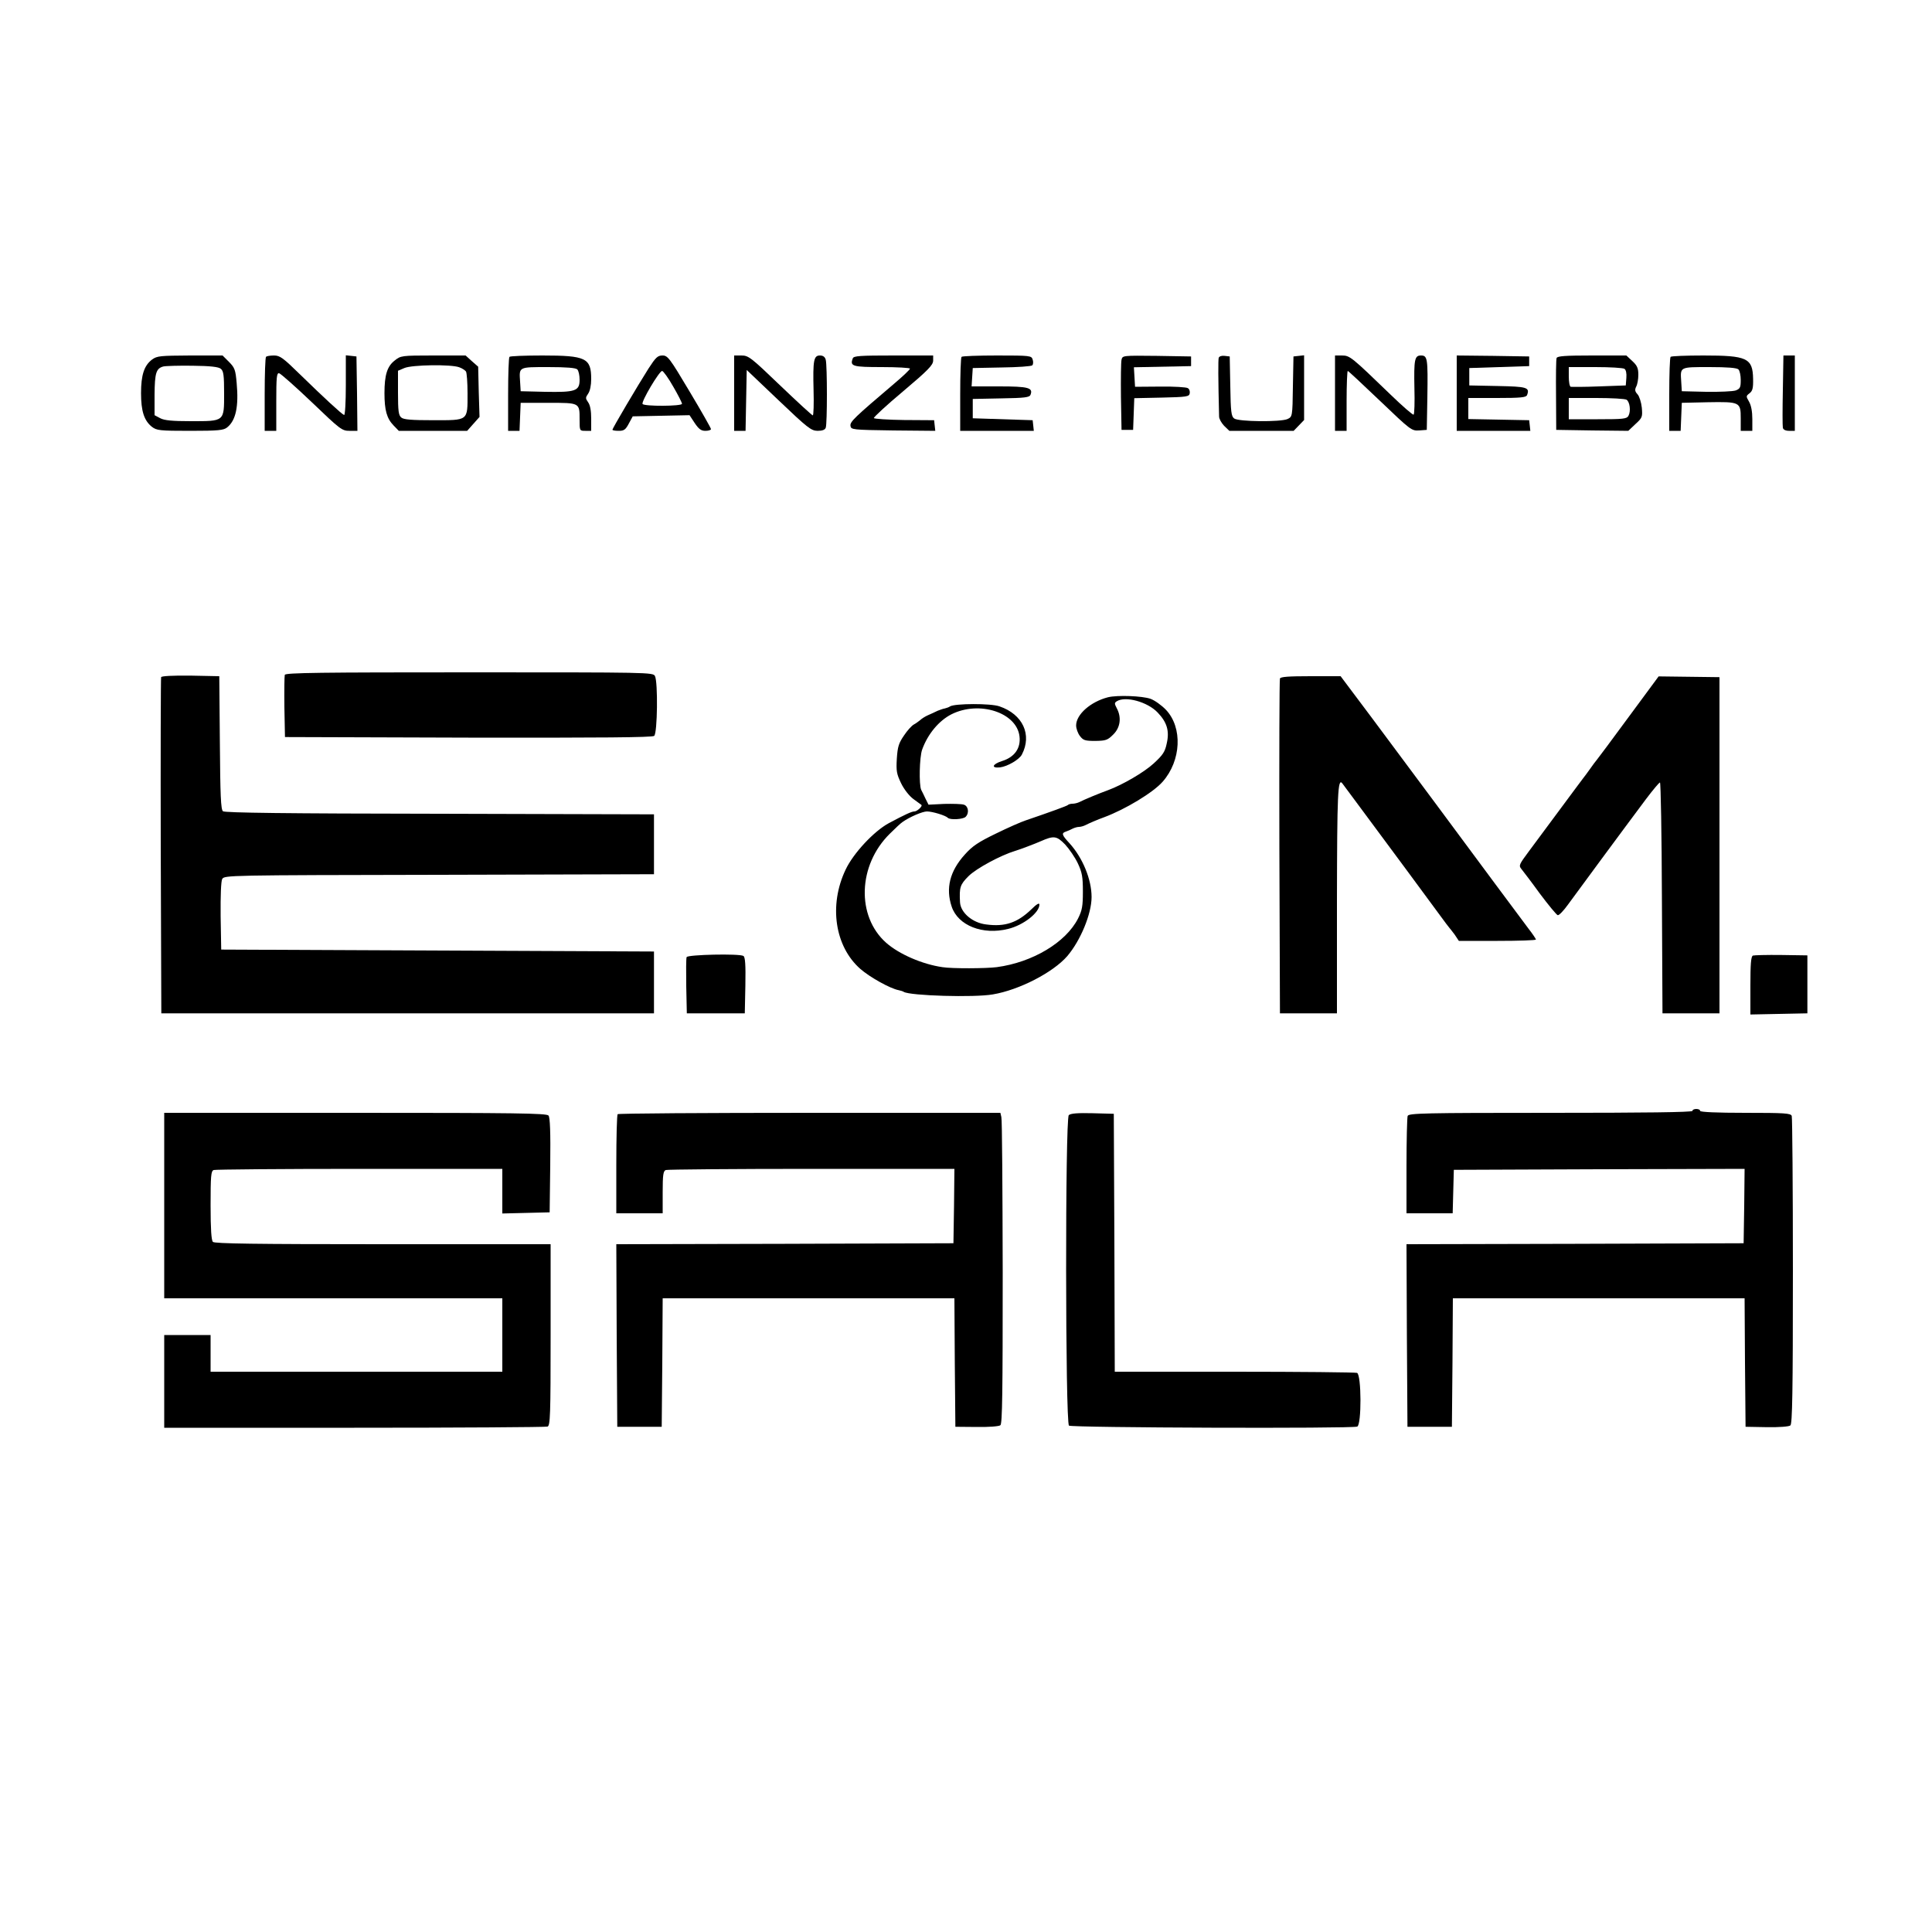
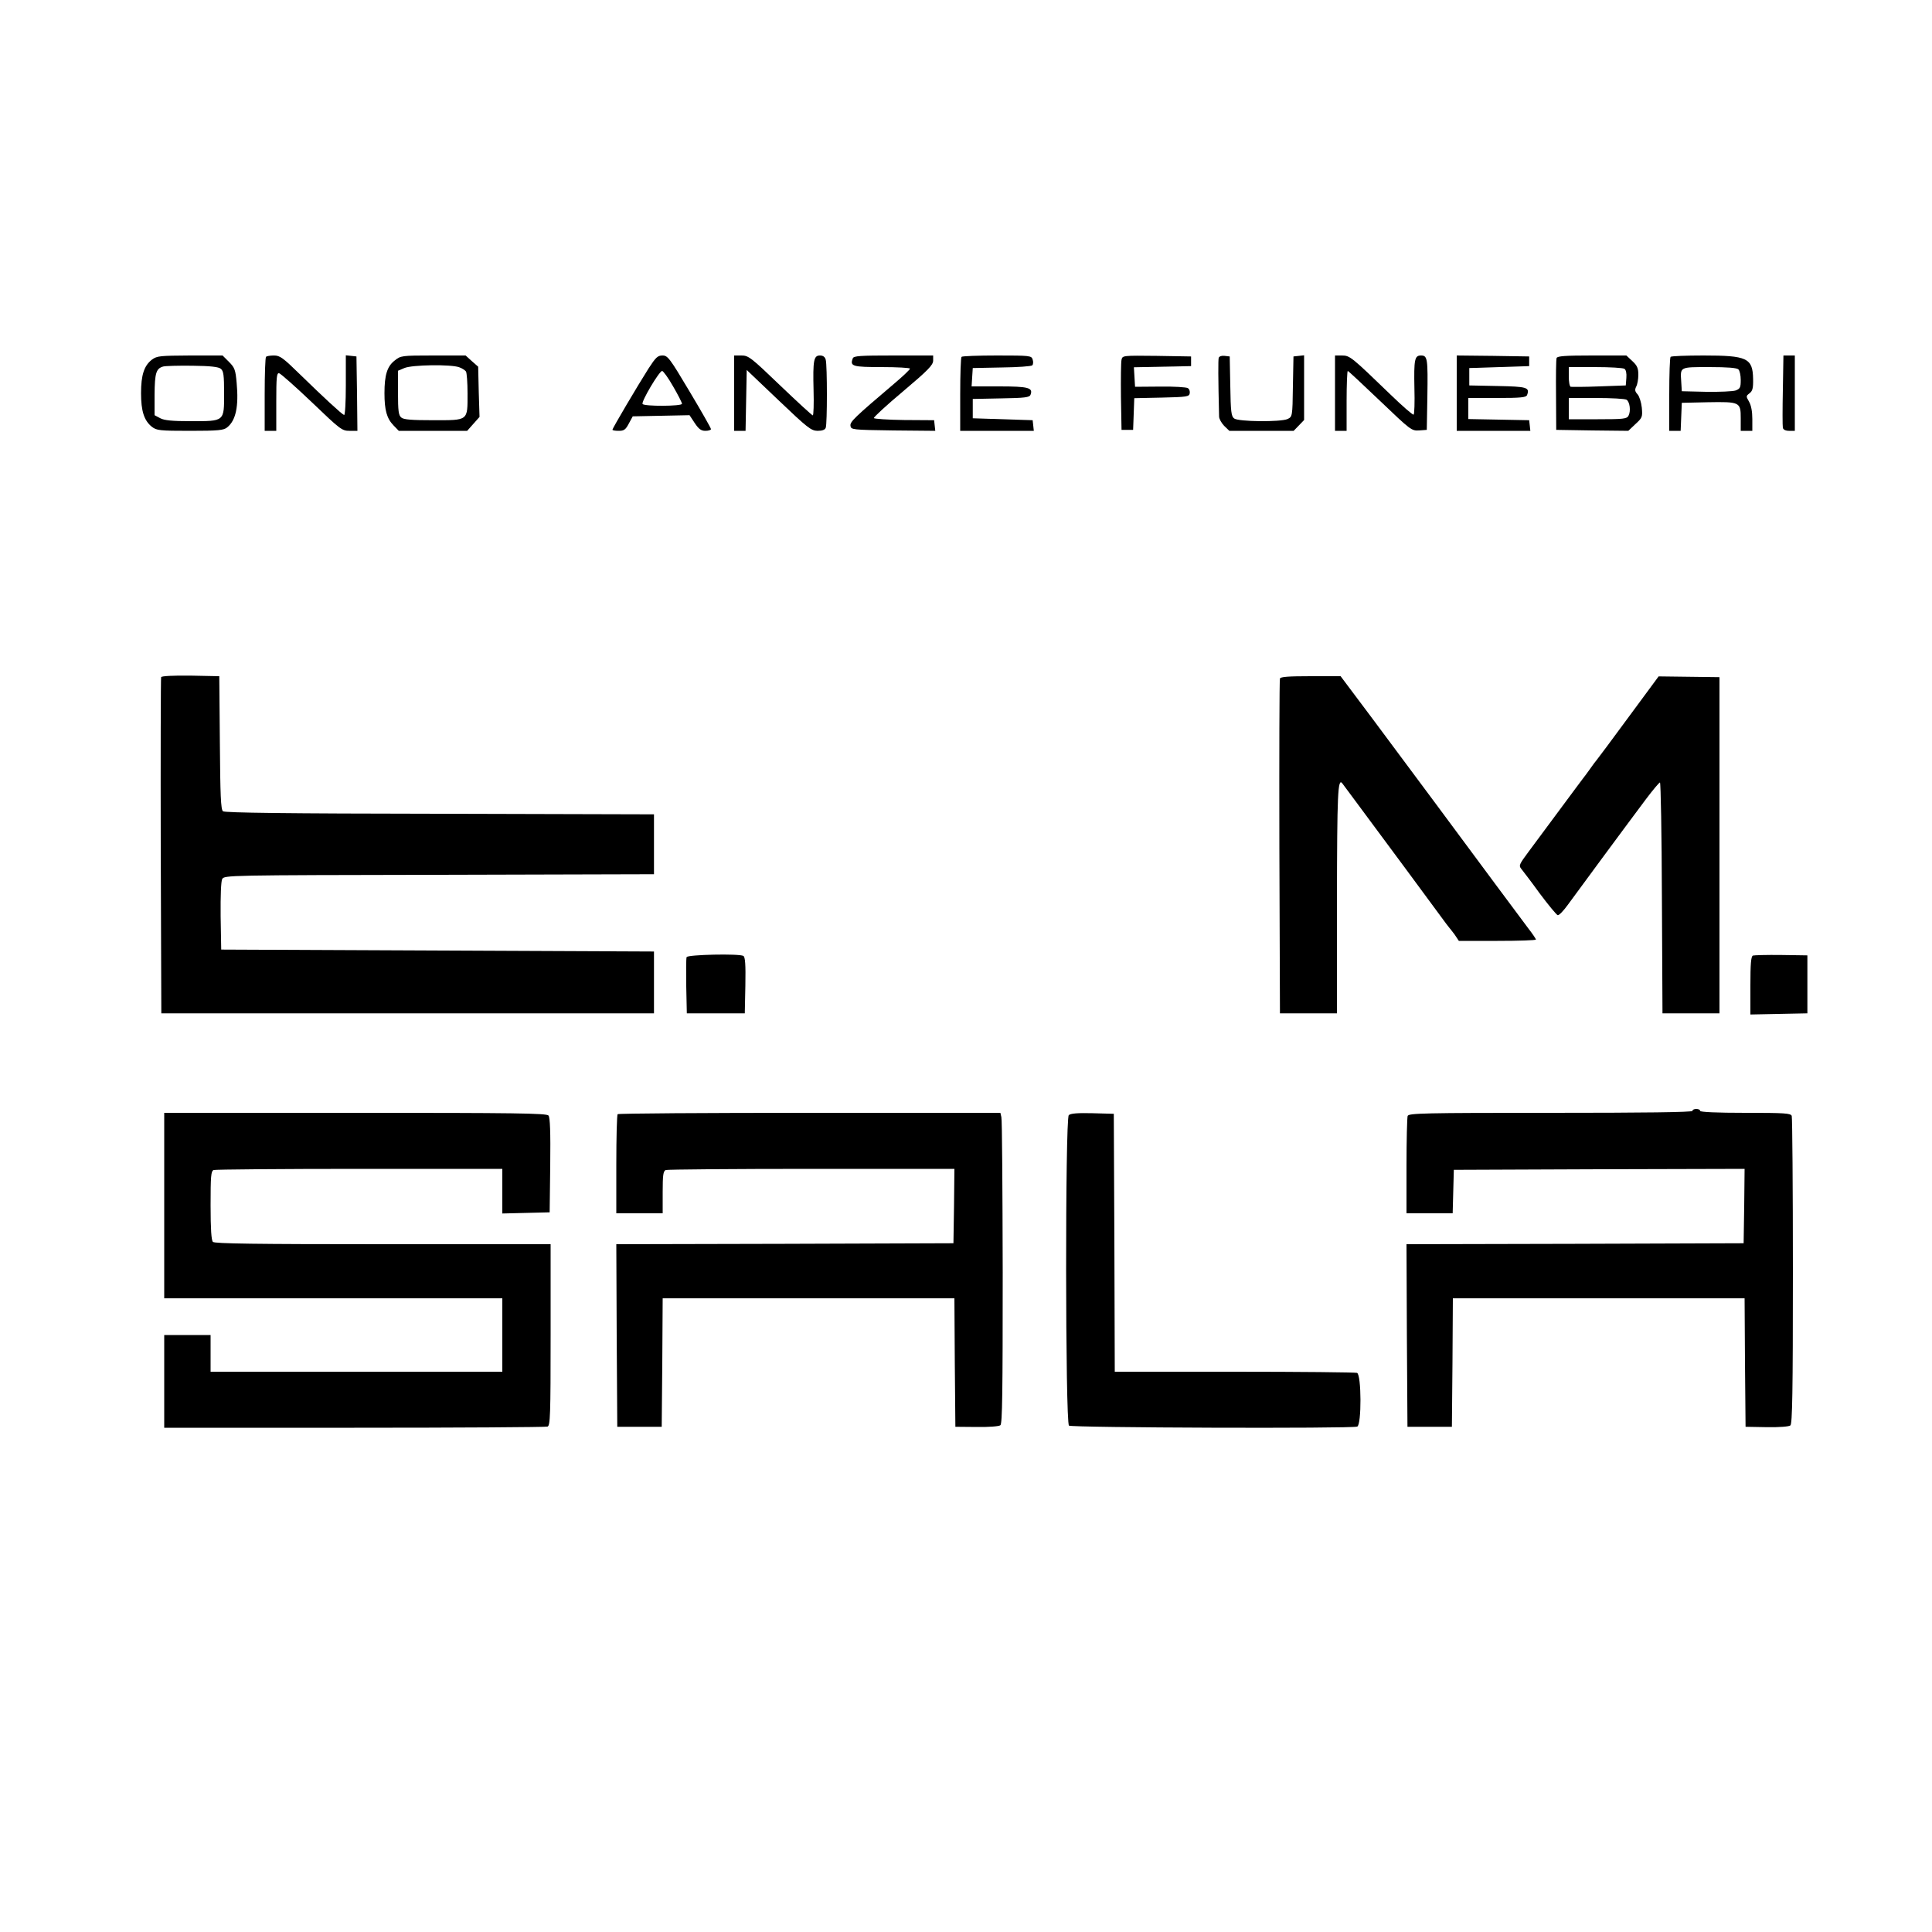
<svg xmlns="http://www.w3.org/2000/svg" version="1.0" width="1000pt" height="1000pt" viewBox="0 0 1000 1000" preserveAspectRatio="xMidYMid meet">
  <g transform="translate(0,1000) scale(0.1,-0.1)" fill="#000000" stroke="none">
    <path d="M787 8139 c-41 -31 -57 -80 -57 -174 0 -93 16 -142 56 -174 25 -19 39 -21 198 -21 147 0 174 3 192 18 45 36 60 109 49 229 -6 69 -10 80 -40 110 l-33 33 -168 0 c-155 -1 -171 -2 -197 -21z m356 -48 c14 -11 17 -34 17 -127 0 -147 3 -144 -173 -144 -95 0 -136 4 -157 15 l-30 16 0 107 c1 111 8 135 45 145 11 3 79 5 151 4 94 -1 136 -6 147 -16z" />
    <path d="M1377 8153 c-4 -3 -7 -91 -7 -195 l0 -188 30 0 30 0 0 151 c0 126 2 150 15 147 8 -2 84 -69 169 -150 147 -141 156 -148 195 -148 l41 0 -2 193 -3 192 -27 3 -28 3 0 -156 c0 -87 -4 -155 -9 -153 -12 4 -107 92 -227 209 -89 87 -105 99 -136 99 -19 0 -38 -3 -41 -7z" />
    <path d="M2043 8134 c-39 -30 -53 -75 -53 -169 0 -88 12 -131 47 -167 l27 -28 177 0 177 0 32 36 32 36 -4 130 -3 130 -33 29 -32 29 -168 0 c-164 0 -168 -1 -199 -26z m334 -35 c15 -5 31 -16 35 -22 4 -7 8 -57 8 -113 0 -144 6 -139 -178 -139 -111 0 -153 3 -165 14 -14 11 -17 34 -17 128 l0 114 33 14 c39 17 242 20 284 4z" />
-     <path d="M2637 8153 c-4 -3 -7 -91 -7 -195 l0 -188 30 0 29 0 3 73 3 72 143 0 c164 0 162 1 162 -87 0 -58 0 -58 30 -58 l30 0 0 63 c0 40 -5 70 -16 85 -14 20 -14 24 0 44 10 14 16 44 16 76 0 109 -27 122 -253 122 -90 0 -167 -3 -170 -7z m351 -65 c7 -7 12 -31 12 -54 0 -58 -22 -65 -180 -62 l-125 3 -3 49 c-5 78 -10 76 146 76 94 0 142 -4 150 -12z" />
    <path d="M3357 8093 c-56 -88 -187 -310 -187 -317 0 -4 15 -6 33 -6 27 0 35 6 52 38 l20 37 147 3 147 3 27 -41 c21 -31 33 -40 55 -40 16 0 29 4 29 9 0 5 -50 93 -111 195 -103 173 -113 186 -140 186 -25 0 -35 -10 -72 -67z m127 -93 c25 -43 46 -84 46 -90 0 -13 -196 -14 -204 -1 -8 12 86 170 101 171 6 0 32 -36 57 -80z" />
    <path d="M3800 7965 l0 -195 30 0 29 0 3 158 3 157 165 -157 c150 -143 168 -157 201 -158 25 0 39 5 43 16 8 20 8 322 0 352 -4 15 -14 22 -30 22 -32 0 -37 -24 -33 -180 2 -71 0 -130 -4 -130 -4 0 -80 70 -169 155 -151 145 -164 155 -200 155 l-38 0 0 -195z" />
    <path d="M4414 8145 c-16 -41 -1 -45 151 -45 80 0 145 -4 145 -8 0 -5 -37 -40 -82 -78 -206 -175 -229 -197 -226 -218 3 -20 8 -21 221 -24 l218 -2 -3 27 -3 28 -155 1 c-85 1 -155 6 -157 10 -1 5 67 68 152 139 129 109 154 135 155 158 l0 27 -205 0 c-174 0 -207 -2 -211 -15z" />
    <path d="M4977 8153 c-4 -3 -7 -91 -7 -195 l0 -188 191 0 190 0 -3 28 -3 27 -155 5 -155 5 0 50 0 50 147 3 c123 2 147 5 152 19 14 36 -11 43 -161 43 l-144 0 3 48 3 47 150 3 c82 1 153 6 158 11 5 5 6 18 2 30 -6 20 -12 21 -184 21 -98 0 -181 -3 -184 -7z" />
    <path d="M5805 8138 c-3 -13 -4 -99 -3 -193 l3 -170 30 0 30 0 3 82 3 82 142 3 c130 3 142 5 145 22 2 10 -2 23 -10 27 -7 5 -71 9 -143 8 l-130 -1 -3 51 -3 50 148 3 148 3 0 25 0 25 -177 3 c-177 2 -178 2 -183 -20z" />
    <path d="M6308 8148 c-3 -11 -3 -104 2 -304 0 -12 12 -33 26 -48 l27 -26 166 0 167 0 27 28 27 28 0 168 0 167 -27 -3 -28 -3 -3 -156 c-2 -156 -3 -156 -28 -168 -36 -16 -254 -14 -276 3 -15 11 -18 35 -20 167 l-3 154 -26 3 c-15 2 -28 -2 -31 -10z" />
    <path d="M6910 7965 l0 -195 30 0 30 0 0 155 c0 85 3 155 6 155 3 0 78 -70 167 -155 159 -152 163 -155 202 -153 l40 3 3 170 c3 199 1 215 -33 215 -33 0 -37 -20 -34 -170 2 -71 0 -132 -4 -136 -3 -4 -57 43 -119 103 -202 195 -211 203 -252 203 l-36 0 0 -195z" />
    <path d="M7540 7965 l0 -195 191 0 190 0 -3 28 -3 27 -157 3 -158 3 0 54 0 55 149 0 c123 0 150 3 155 15 15 40 0 44 -152 47 l-147 3 0 45 0 45 155 5 155 5 0 25 0 25 -187 3 -188 2 0 -195z" />
    <path d="M8057 8147 c-3 -7 -4 -94 -3 -193 l1 -179 187 -3 186 -2 37 35 c36 33 37 37 33 85 -3 28 -13 59 -22 69 -14 15 -15 24 -7 40 6 11 11 38 11 61 0 34 -6 48 -31 71 l-31 29 -178 0 c-138 0 -179 -3 -183 -13z m351 -56 c8 -5 12 -23 10 -47 l-3 -39 -138 -5 c-75 -3 -142 -3 -147 -2 -6 2 -10 26 -10 53 l0 49 138 0 c75 0 143 -4 150 -9z m11 -160 c17 -11 23 -59 10 -83 -9 -16 -25 -18 -159 -18 l-150 0 0 55 0 55 143 0 c78 0 148 -4 156 -9z" />
    <path d="M8647 8153 c-4 -3 -7 -91 -7 -195 l0 -188 30 0 29 0 3 73 3 72 133 3 c168 3 172 1 172 -83 l0 -65 30 0 30 0 0 61 c0 39 -6 71 -17 90 -16 28 -16 29 2 43 16 12 20 26 19 75 -2 108 -31 121 -257 121 -90 0 -167 -3 -170 -7z m351 -65 c7 -7 12 -31 12 -55 0 -38 -3 -45 -26 -54 -15 -5 -84 -8 -153 -7 l-126 3 -3 49 c-5 78 -10 76 146 76 94 0 142 -4 150 -12z" />
    <path d="M9228 7981 c-2 -98 -2 -185 0 -195 2 -10 14 -16 33 -16 l29 0 0 195 0 195 -30 0 -29 0 -3 -179z" />
-     <path d="M1474 6507 c-2 -7 -3 -82 -2 -167 l3 -155 949 -3 c693 -1 952 1 962 9 17 14 20 279 4 310 -10 19 -32 19 -961 19 -767 0 -951 -2 -955 -13z" />
    <path d="M834 6495 c-2 -5 -3 -399 -2 -875 l3 -865 1275 0 1275 0 0 160 0 160 -1120 5 -1120 5 -3 173 c-1 107 2 180 8 192 11 20 27 20 1123 22 l1112 3 0 155 0 155 -1109 3 c-793 1 -1113 5 -1122 13 -11 9 -14 83 -16 355 l-3 344 -149 3 c-92 1 -150 -2 -152 -8z" />
    <path d="M6625 6488 c-3 -7 -4 -400 -3 -873 l3 -860 148 0 147 0 0 585 c1 551 4 637 28 605 4 -6 39 -53 78 -105 138 -186 390 -526 429 -580 22 -30 42 -57 45 -60 3 -3 16 -20 29 -37 l22 -33 200 0 c109 0 199 3 199 7 0 3 -17 29 -39 57 -21 28 -98 132 -172 231 -173 234 -442 596 -641 863 l-159 212 -155 0 c-114 0 -156 -3 -159 -12z" />
    <path d="M8430 6289 c-85 -116 -160 -216 -165 -222 -6 -7 -22 -28 -35 -47 -14 -19 -30 -42 -37 -50 -6 -8 -60 -80 -119 -160 -59 -80 -131 -177 -161 -217 -49 -66 -53 -73 -39 -90 8 -10 52 -67 96 -128 45 -60 87 -111 93 -112 7 -1 30 23 53 55 43 59 289 393 403 545 36 48 69 87 73 87 4 0 9 -269 10 -597 l3 -598 148 0 147 0 0 870 0 870 -157 2 -158 2 -155 -210z" />
-     <path d="M5735 6391 c-90 -23 -165 -89 -165 -146 0 -16 9 -41 20 -55 17 -22 26 -25 80 -25 54 1 63 4 92 33 37 36 44 89 18 137 -12 23 -12 27 0 35 45 29 160 -3 212 -58 48 -50 62 -95 47 -160 -9 -43 -19 -59 -68 -104 -49 -45 -160 -110 -236 -138 -47 -17 -124 -49 -147 -61 -10 -5 -26 -9 -36 -9 -10 0 -22 -3 -25 -7 -6 -5 -85 -34 -217 -79 -25 -8 -95 -39 -156 -69 -89 -43 -121 -64 -160 -108 -78 -86 -100 -175 -68 -270 33 -98 161 -148 292 -115 79 19 162 84 162 126 0 11 -15 2 -42 -25 -72 -69 -136 -91 -233 -78 -71 8 -133 61 -136 115 -4 77 0 91 44 135 40 40 166 108 242 131 24 7 103 37 130 49 70 31 84 29 128 -16 22 -24 52 -68 66 -98 22 -47 26 -70 26 -146 0 -76 -4 -97 -25 -139 -63 -124 -235 -227 -421 -252 -55 -7 -232 -8 -281 0 -104 15 -224 67 -291 126 -155 137 -147 402 19 565 28 28 57 55 65 60 38 27 104 55 127 55 28 0 97 -21 108 -33 12 -12 79 -8 92 5 20 20 14 56 -9 63 -12 4 -58 5 -102 4 l-81 -4 -15 30 c-8 17 -18 38 -23 47 -12 27 -9 169 5 208 29 81 87 150 152 183 144 72 338 9 352 -115 7 -61 -26 -107 -90 -127 -51 -16 -59 -38 -11 -33 39 5 99 40 113 66 54 103 5 209 -116 250 -45 16 -230 15 -255 0 -7 -5 -20 -9 -28 -11 -8 -1 -24 -7 -37 -12 -13 -6 -35 -17 -50 -23 -16 -7 -34 -19 -41 -26 -8 -6 -22 -17 -32 -22 -11 -6 -34 -31 -51 -57 -27 -39 -33 -58 -37 -119 -4 -65 -1 -80 22 -128 15 -31 42 -66 64 -82 20 -15 39 -29 41 -30 8 -6 -22 -34 -36 -34 -14 0 -47 -15 -133 -61 -76 -41 -183 -155 -223 -240 -88 -184 -56 -398 76 -514 49 -43 155 -102 198 -110 10 -2 23 -6 27 -9 33 -20 365 -30 461 -13 137 23 312 114 385 198 69 81 126 219 126 306 0 91 -46 203 -114 278 -41 44 -43 53 -18 61 9 3 25 10 34 15 10 5 25 9 33 9 8 0 23 4 33 9 19 10 66 30 97 41 110 41 254 128 303 184 96 109 104 280 17 372 -22 23 -58 49 -80 57 -43 15 -171 20 -220 8z" />
    <path d="M3554 5046 c-3 -7 -3 -75 -2 -151 l3 -140 150 0 150 0 3 144 c2 109 -1 147 -10 153 -20 13 -289 7 -294 -6z" />
    <path d="M9073 5054 c-10 -4 -13 -45 -13 -155 l0 -150 148 3 147 3 0 150 0 150 -135 2 c-74 1 -141 -1 -147 -3z" />
    <path d="M8760 4250 c0 -7 -251 -10 -734 -10 -660 0 -734 -2 -740 -16 -3 -9 -6 -126 -6 -260 l0 -244 120 0 119 0 3 113 3 112 753 3 752 2 -2 -192 -3 -193 -873 -3 -872 -2 2 -473 3 -472 115 0 115 0 3 333 2 332 755 0 755 0 2 -332 3 -333 110 -2 c65 -1 115 3 122 9 10 8 13 173 13 798 0 434 -3 795 -6 804 -5 14 -36 16 -240 16 -149 0 -234 4 -234 10 0 6 -9 10 -20 10 -11 0 -20 -4 -20 -10z" />
    <path d="M850 3760 l0 -480 875 0 875 0 0 -190 0 -190 -755 0 -755 0 0 95 0 95 -120 0 -120 0 0 -240 0 -240 984 0 c541 0 991 3 1000 6 14 5 16 57 16 475 l0 469 -868 0 c-662 0 -871 3 -880 12 -8 8 -12 65 -12 189 0 152 2 178 16 183 9 3 348 6 755 6 l739 0 0 -115 0 -116 123 3 122 3 3 244 c2 171 -1 248 -9 257 -10 12 -174 14 -1000 14 l-989 0 0 -480z" />
    <path d="M3197 4233 c-4 -3 -7 -120 -7 -260 l0 -253 120 0 120 0 0 109 c0 90 3 110 16 115 9 3 348 6 755 6 l739 0 -2 -192 -3 -193 -873 -3 -872 -2 2 -473 3 -472 115 0 115 0 3 333 2 332 755 0 755 0 2 -332 3 -333 110 -1 c61 -1 116 3 123 9 10 8 12 170 12 792 -1 429 -3 791 -7 803 l-5 22 -987 0 c-543 0 -991 -3 -994 -7z" />
    <path d="M5532 4228 c-19 -19 -18 -1591 1 -1607 15 -11 1462 -16 1492 -5 23 9 22 269 -1 278 -9 3 -294 6 -635 6 l-619 0 -2 668 -3 667 -110 3 c-77 2 -114 -1 -123 -10z" />
  </g>
</svg>